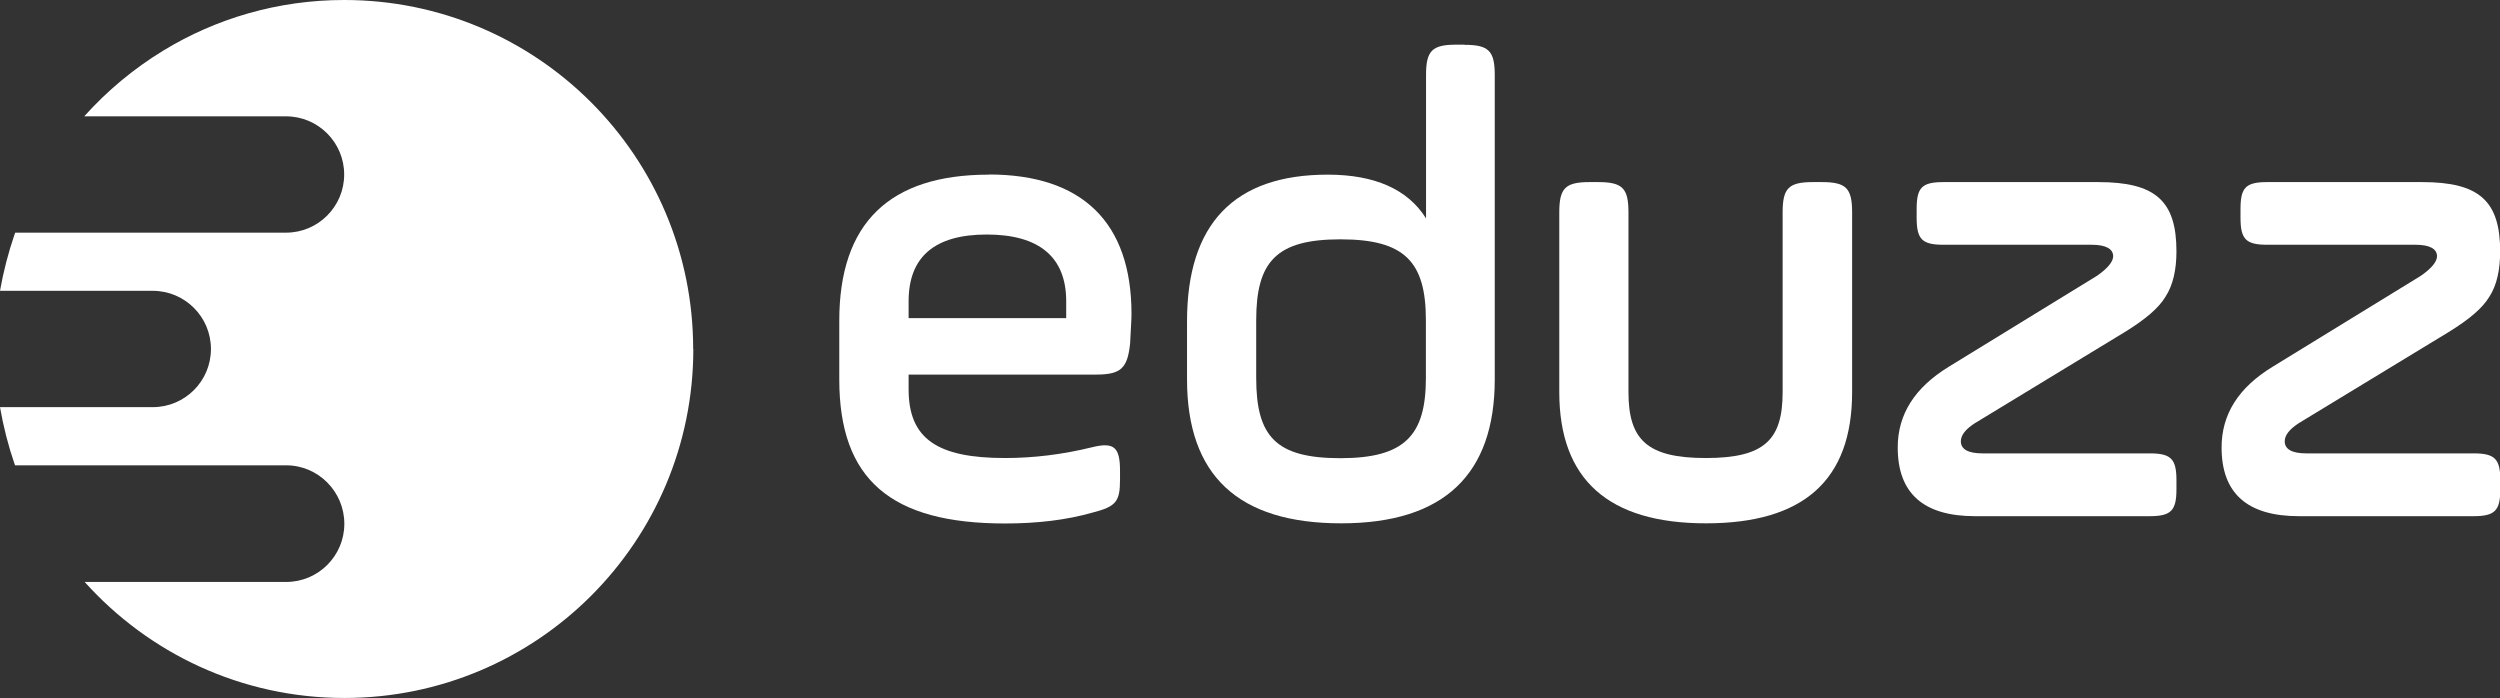
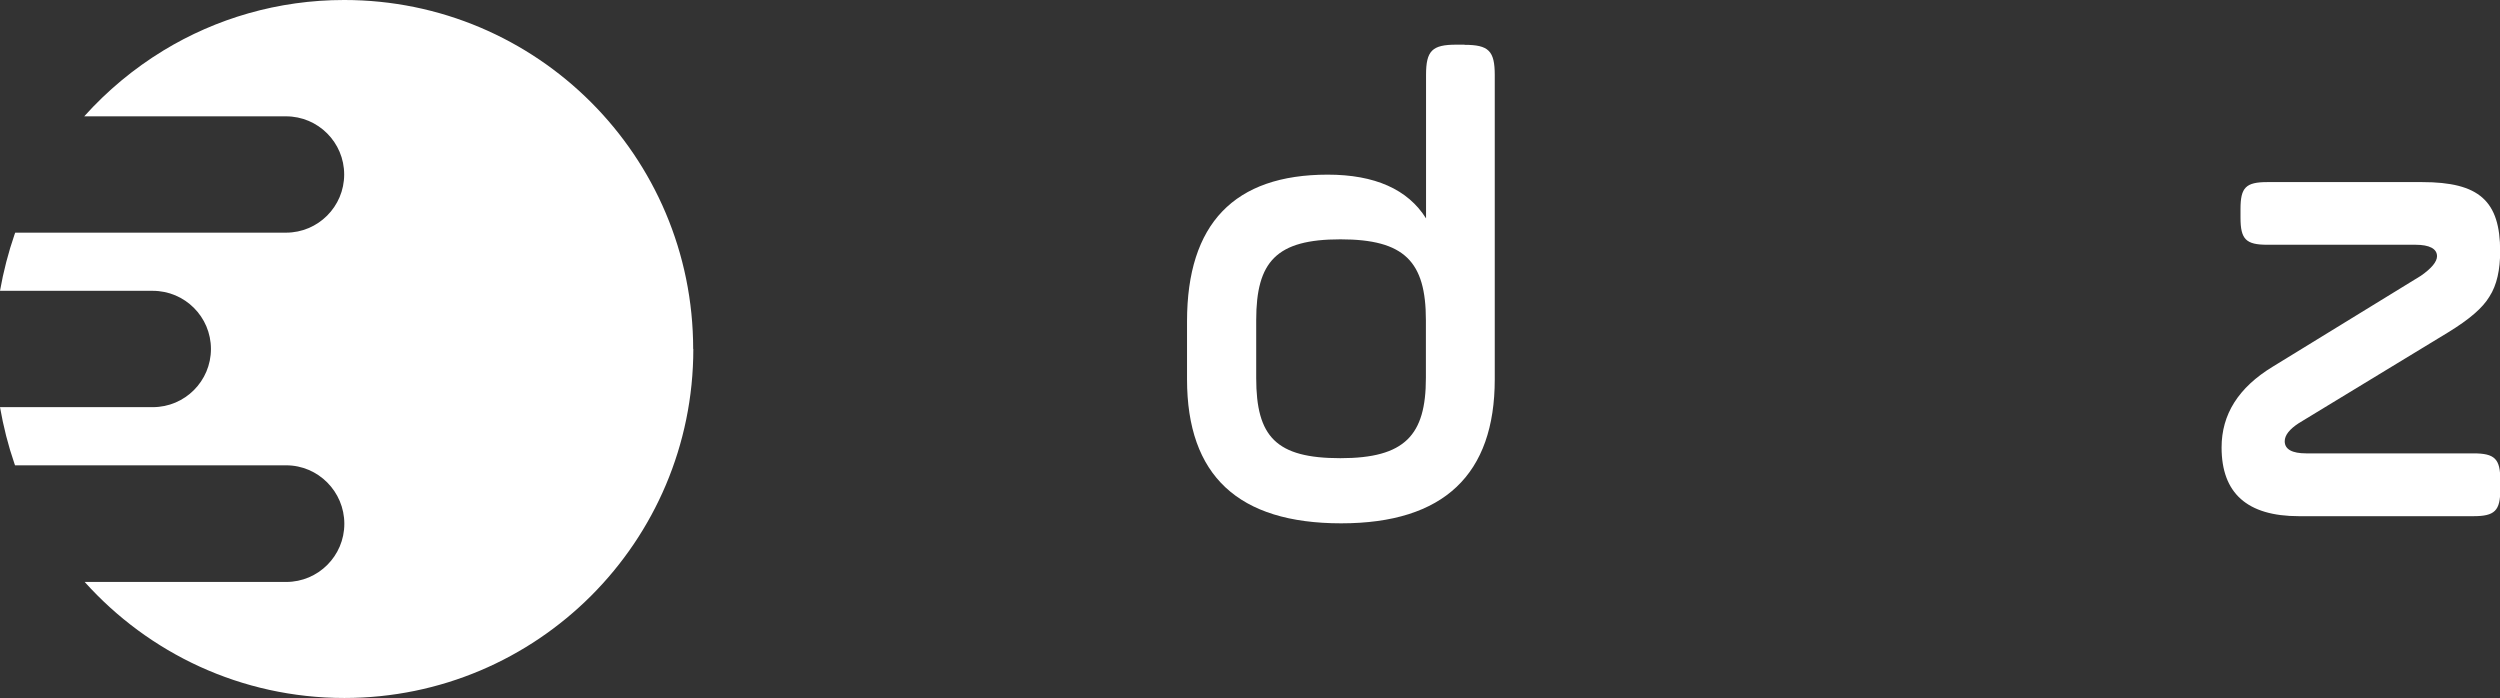
<svg xmlns="http://www.w3.org/2000/svg" id="Camada_2" data-name="Camada 2" viewBox="0 0 161.18 45">
  <rect x="0" y="0" width="161.18" height="45" fill="#333333" stroke="none" />
  <defs>
    <style>
      .cls-1 {
        fill: #fff;
      }
    </style>
  </defs>
  <g id="Layer_1" data-name="Layer 1">
    <g>
-       <path class="cls-1" d="m68.74,20.51h-10.16v-1.09c0-2.87,1.69-4.3,5.04-4.3s5.12,1.43,5.12,4.3v1.09Zm-4.99-9.25c-6.42,0-9.64,3.13-9.64,9.42v3.78c0,6.47,3.34,9.29,10.68,9.29,2.08,0,3.95-.22,5.64-.7,1.52-.39,1.78-.7,1.78-2.13v-.57c0-1.52-.39-1.86-1.78-1.52-1.95.48-3.82.7-5.64.7-4.39,0-6.21-1.26-6.21-4.43v-.95h12.07c1.61,0,2.04-.39,2.21-2,.04-.87.09-1.52.09-1.91,0-5.9-3.17-8.99-9.2-8.99" />
      <path class="cls-1" d="m91.93,24.37c0,3.69-1.35,5.17-5.51,5.17s-5.43-1.39-5.43-5.17v-3.73c0-3.78,1.3-5.21,5.43-5.21s5.51,1.43,5.51,5.21v3.73Zm2.48-21.49h-.52c-1.56,0-1.95.39-1.95,1.95v9.25c-1.17-1.87-3.3-2.82-6.34-2.82-6.03,0-9.07,3.17-9.07,9.46v3.73c0,6.21,3.3,9.29,9.94,9.29s9.9-3.17,9.9-9.29V4.84c0-1.56-.39-1.95-1.95-1.95" />
-       <path class="cls-1" d="m117.45,11.74h-.57c-1.56,0-1.95.39-1.95,1.95v11.59c0,3.08-1.17,4.25-4.95,4.25s-4.99-1.17-4.99-4.25v-11.59c0-1.56-.39-1.95-1.95-1.95h-.56c-1.56,0-1.95.39-1.95,1.95v11.59c0,5.64,3.17,8.46,9.46,8.46s9.42-2.78,9.42-8.46v-11.59c0-1.56-.39-1.95-1.95-1.95" />
-       <path class="cls-1" d="m138.57,29.23h-10.76c-.91,0-1.39-.26-1.39-.78,0-.39.3-.78.91-1.17l9.64-5.86c1.35-.83,2.21-1.56,2.65-2.3.48-.74.7-1.74.7-2.91,0-3.26-1.35-4.47-5.04-4.47h-9.98c-1.39,0-1.73.35-1.73,1.73v.57c0,1.39.35,1.74,1.73,1.74h9.55c.91,0,1.39.26,1.39.74,0,.35-.35.78-1.04,1.26l-9.55,5.86c-2.21,1.35-3.3,3.08-3.3,5.21,0,2.95,1.65,4.43,4.99,4.43h11.24c1.39,0,1.74-.35,1.74-1.74v-.57c0-1.39-.35-1.74-1.74-1.74" />
      <path class="cls-1" d="m159.45,29.23h-10.76c-.91,0-1.39-.26-1.39-.78,0-.39.31-.78.91-1.17l9.64-5.86c1.35-.83,2.21-1.56,2.65-2.3.48-.74.69-1.74.69-2.91,0-3.26-1.35-4.47-5.03-4.47h-9.98c-1.39,0-1.73.35-1.73,1.73v.57c0,1.39.35,1.74,1.73,1.74h9.55c.91,0,1.39.26,1.39.74,0,.35-.35.78-1.04,1.26l-9.55,5.86c-2.22,1.35-3.3,3.08-3.3,5.21,0,2.95,1.65,4.43,4.99,4.43h11.24c1.39,0,1.74-.35,1.74-1.74v-.57c0-1.39-.35-1.74-1.74-1.74" />
      <path class="cls-1" d="m44.7,22.5c0,12.43-10.07,22.5-22.5,22.5-6.65,0-12.62-2.89-16.74-7.48h12.99c2.07,0,3.75-1.68,3.75-3.75s-1.68-3.77-3.75-3.77H.97s-.02-.07-.04-.11c-.4-1.16-.71-2.38-.93-3.64h9.85c2.07,0,3.75-1.68,3.75-3.75s-1.68-3.75-3.75-3.75H0c.22-1.25.54-2.48.94-3.64.01-.03.02-.07.04-.11h17.46c2.07,0,3.75-1.68,3.75-3.75s-1.68-3.75-3.75-3.75H5.43c1.48-1.65,3.2-3.08,5.1-4.24,3.4-2.07,7.39-3.26,11.66-3.26,12.43,0,22.5,10.07,22.5,22.5" />
    </g>
  </g>
</svg>